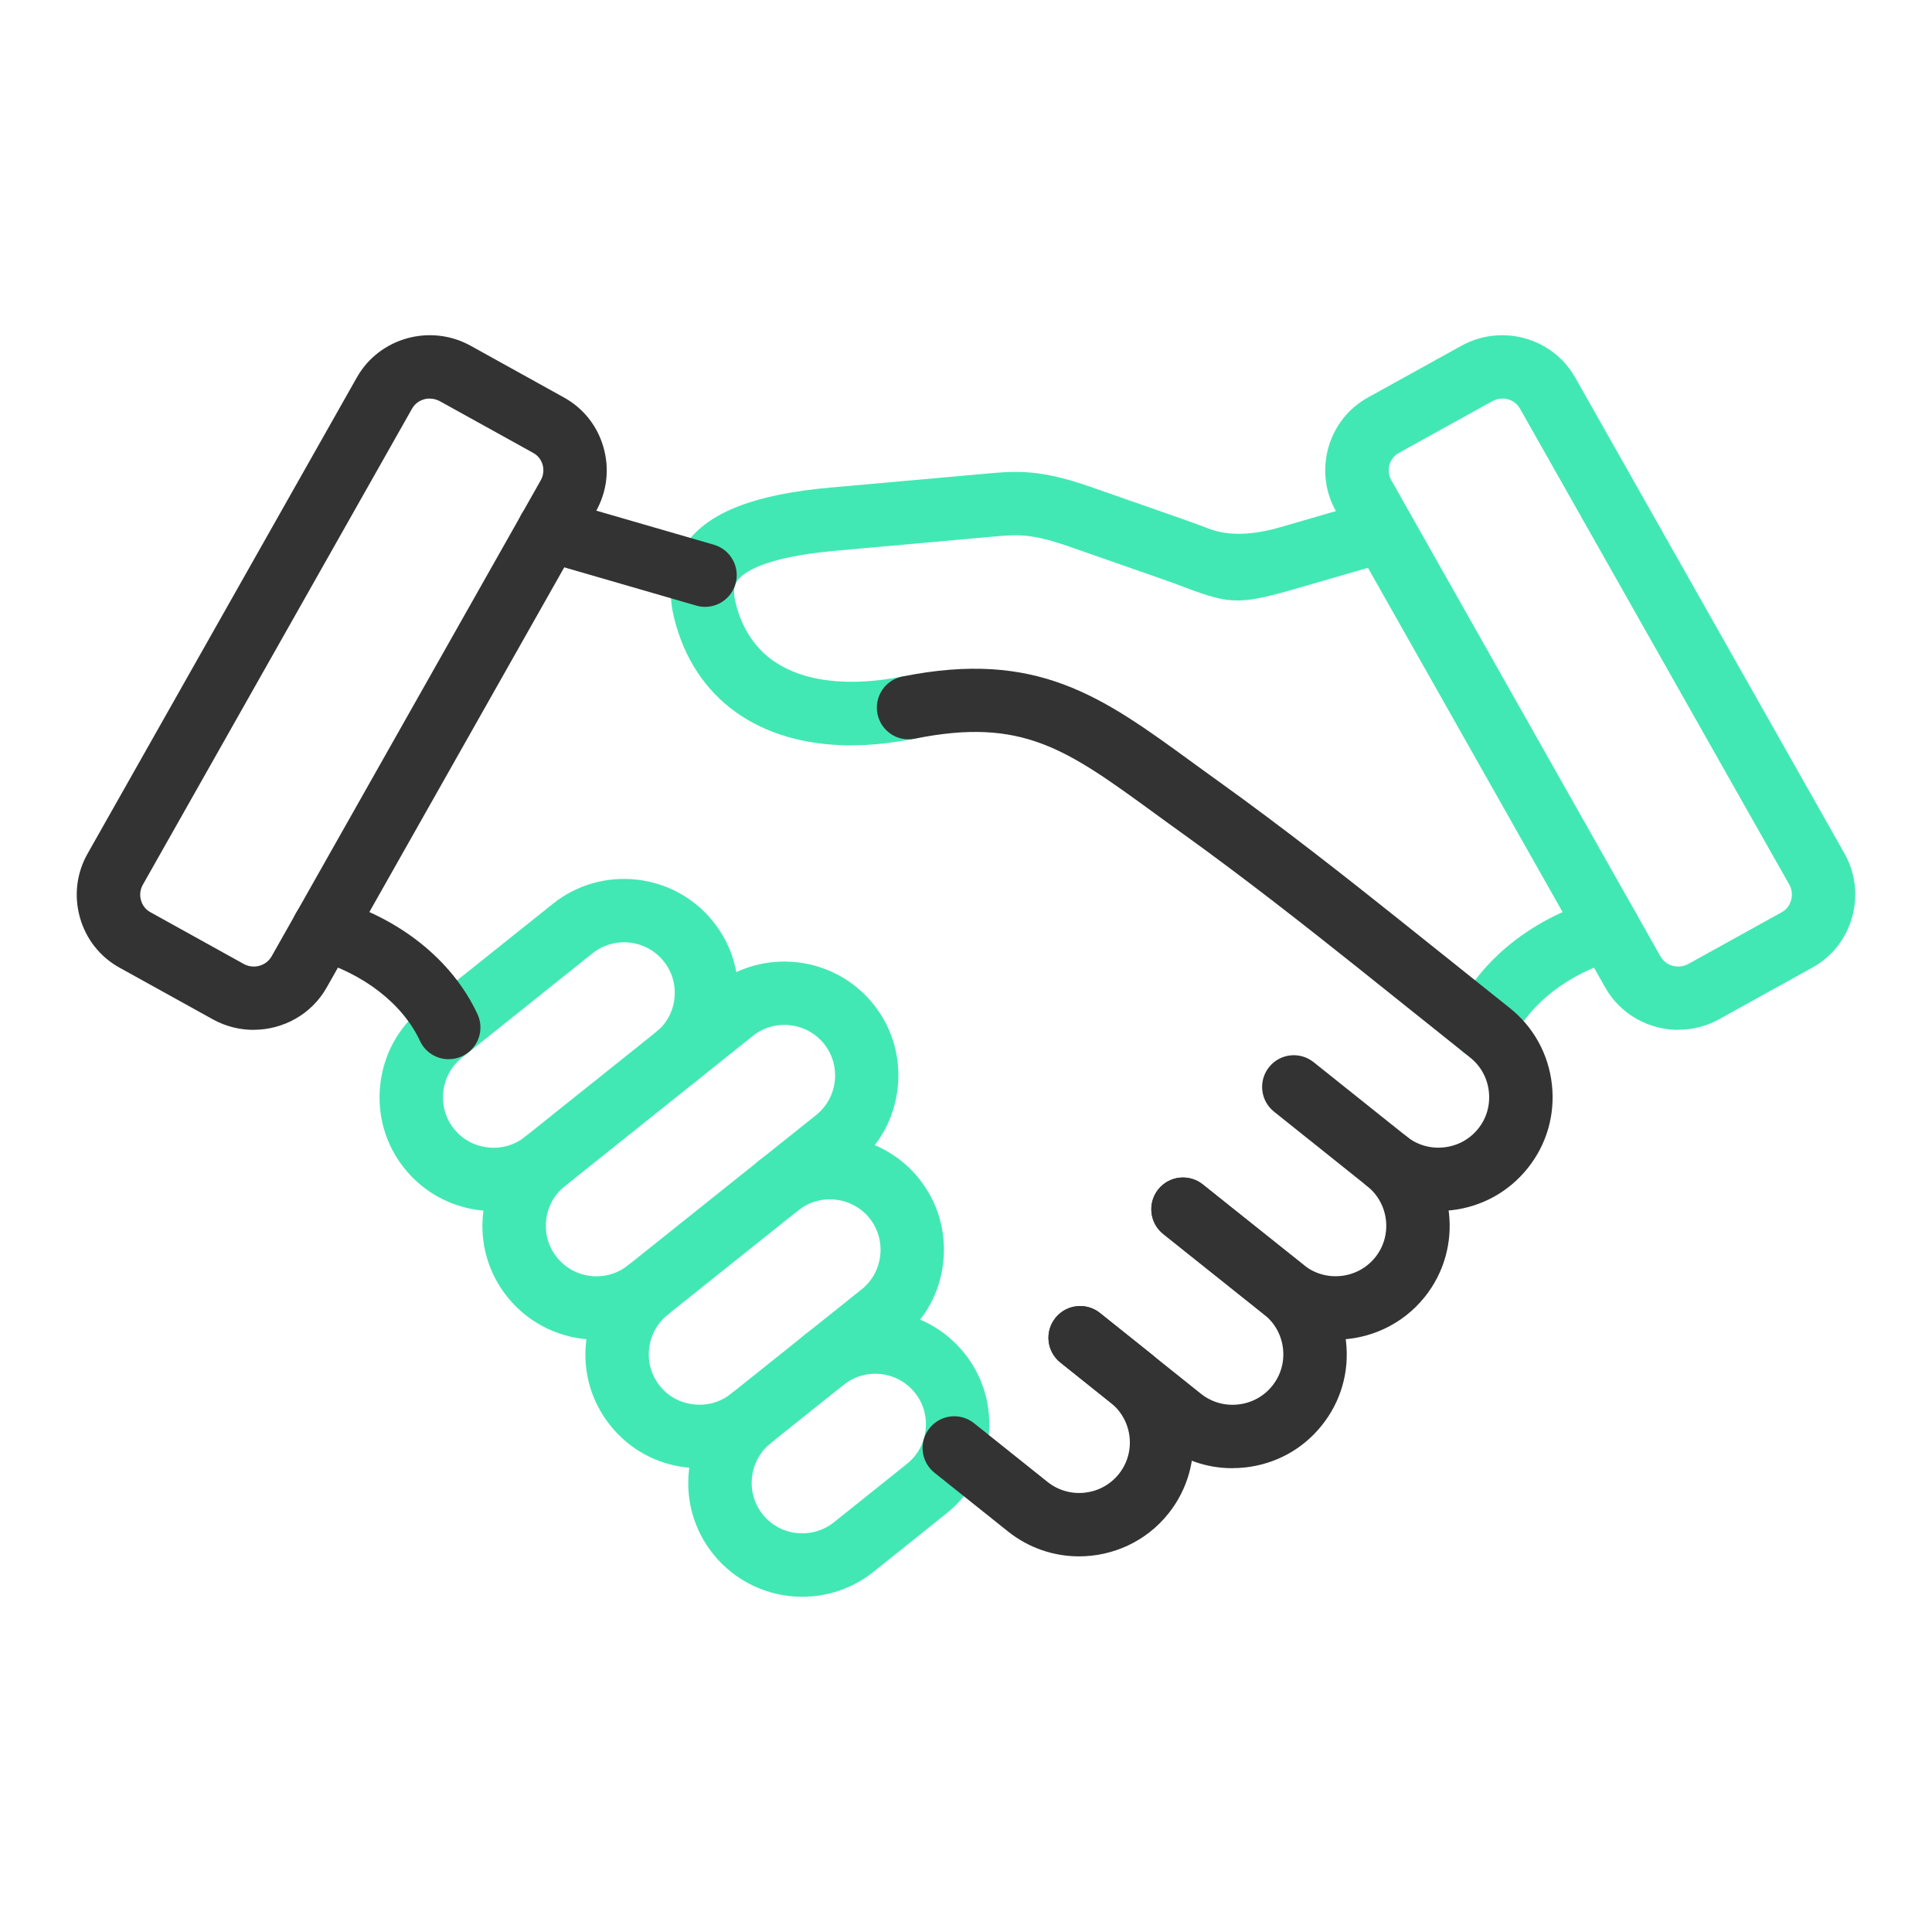
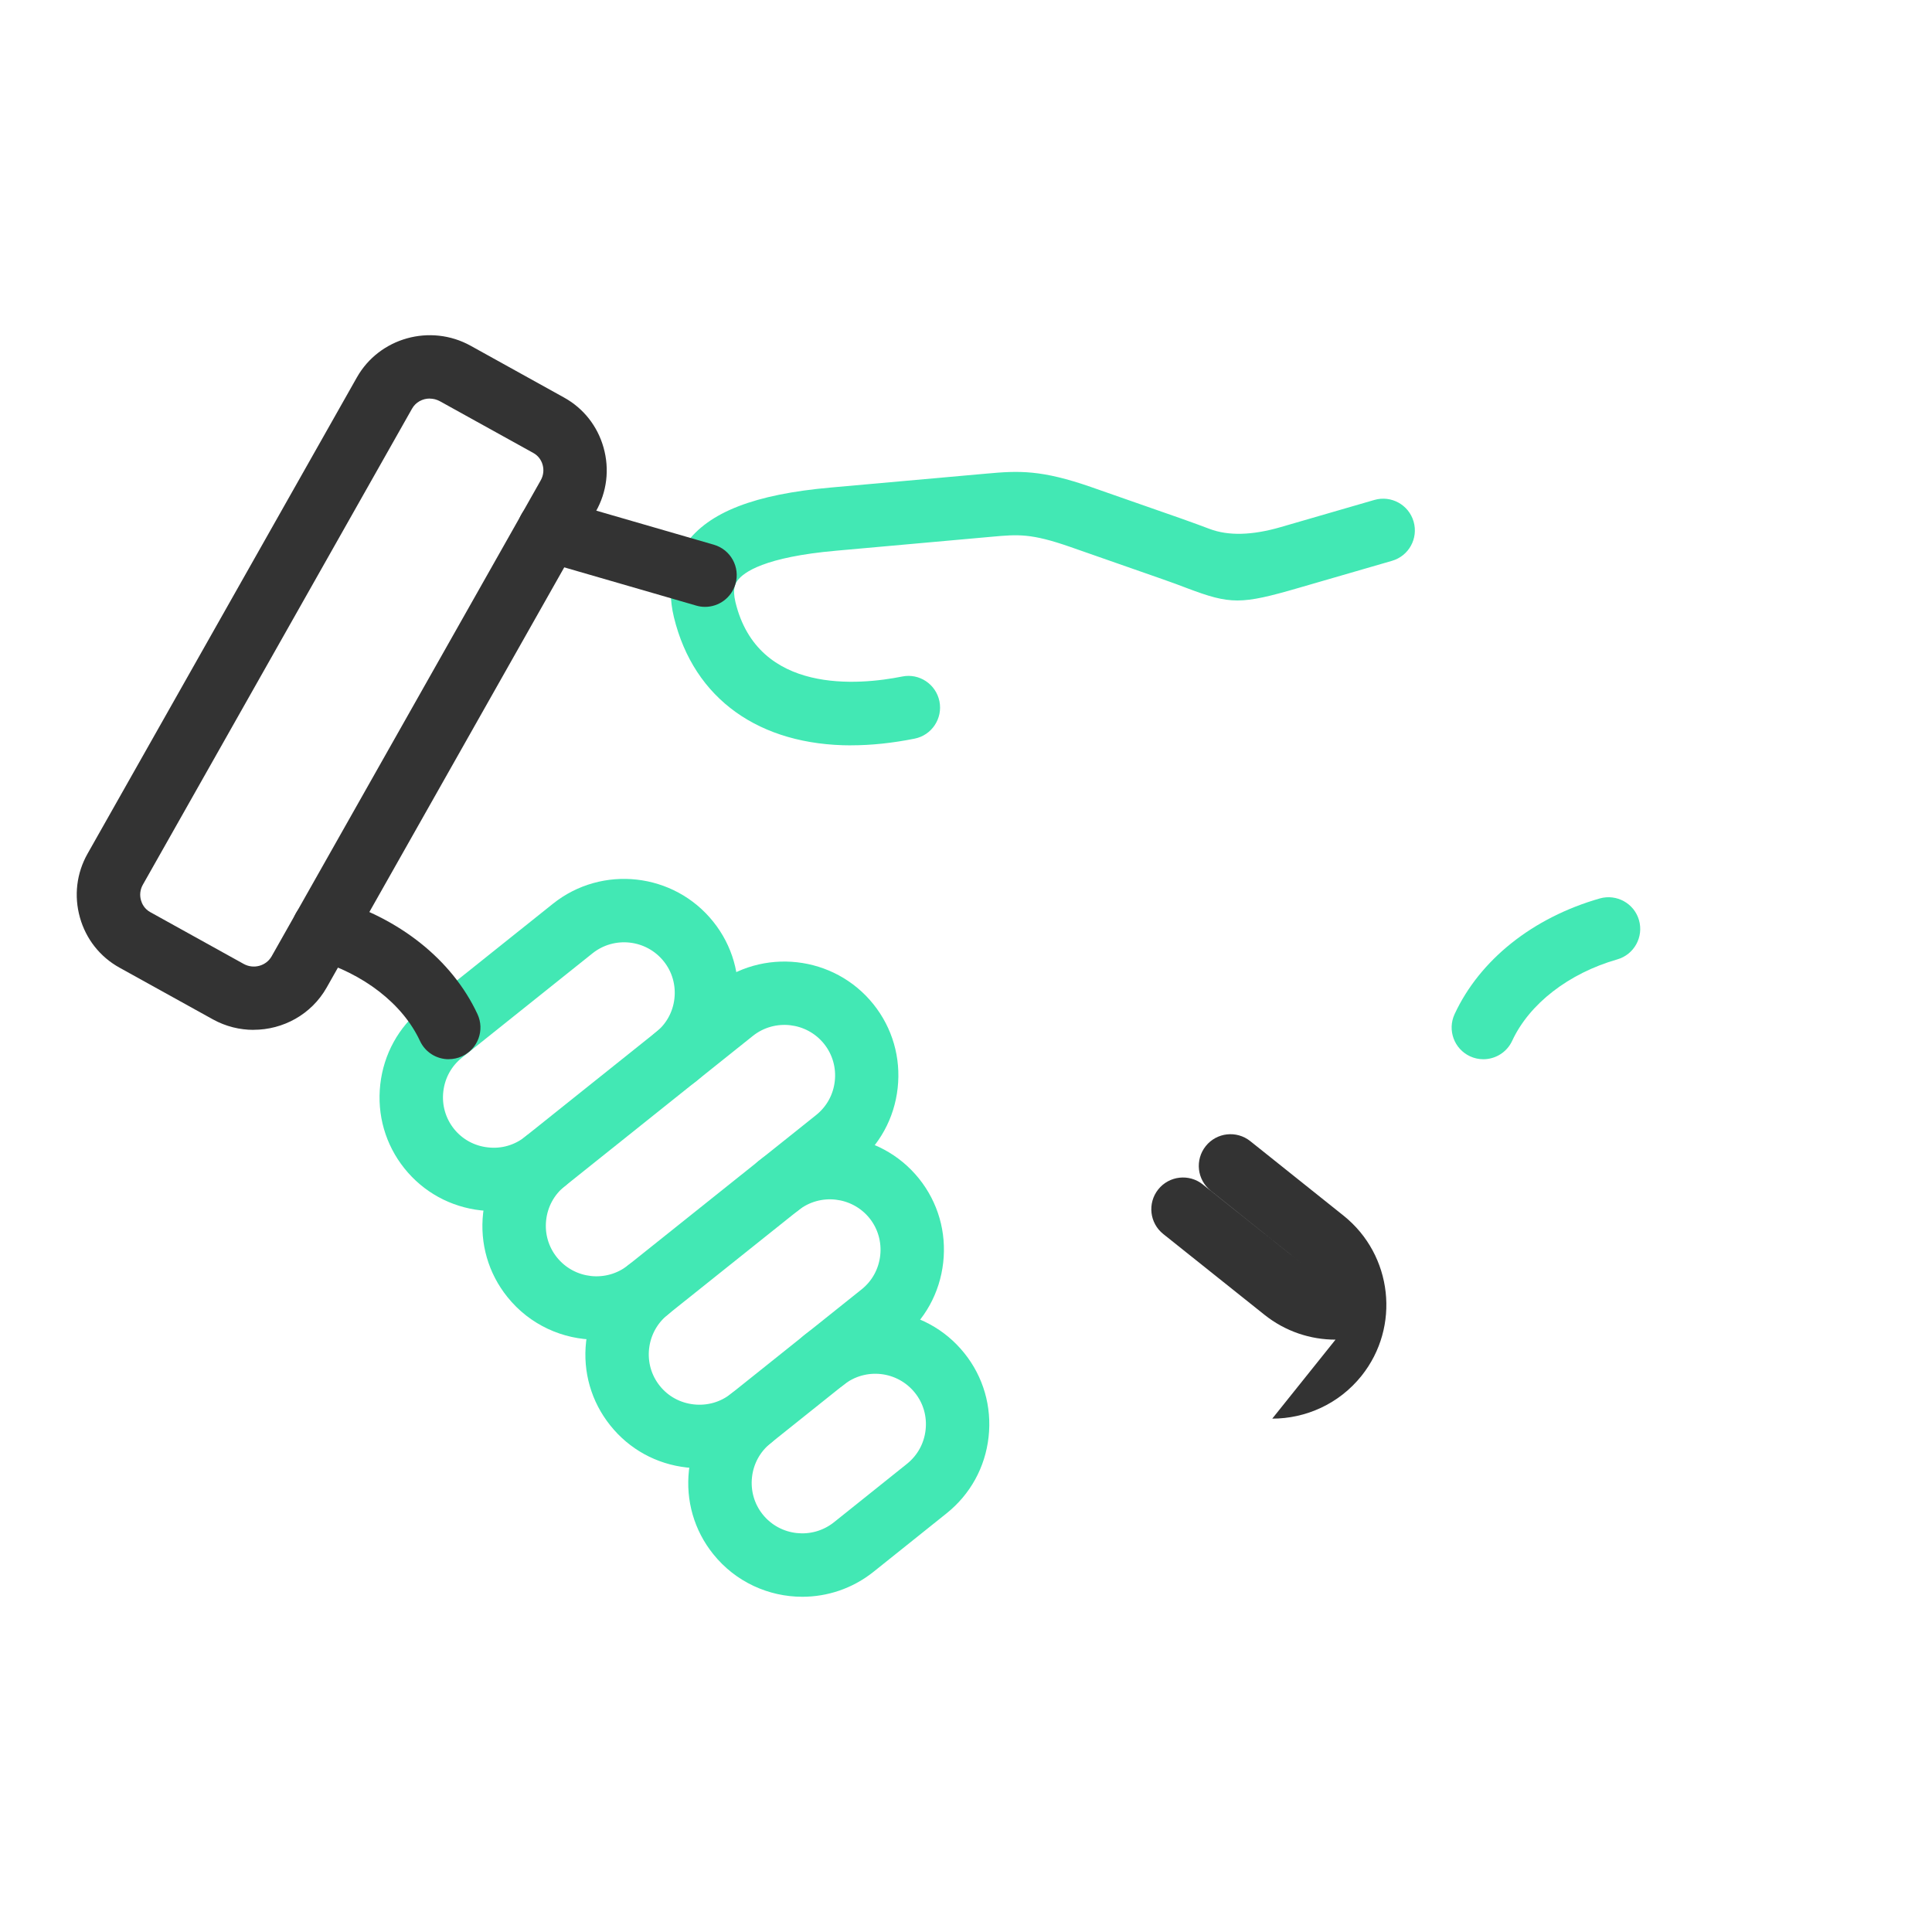
<svg xmlns="http://www.w3.org/2000/svg" id="Layer_1" version="1.1" viewBox="0 0 35 35">
  <defs>
    <style>
      .st0 {
        fill: #42e8b4;
      }

      .st1 {
        fill: #333;
      }
    </style>
  </defs>
  <path class="st0" d="M8.946,21.94c-.078,0-.156-.004-.234-.013-.55-.061-1.042-.331-1.386-.761-.344-.43-.499-.97-.437-1.521.062-.55.333-1.041.763-1.383l2.364-1.889c.889-.711,2.194-.565,2.905.324.345.43.5.97.438,1.52-.062.549-.333,1.04-.763,1.383-.249.197-.609.156-.807-.092-.197-.248-.156-.61.092-.807.19-.151.31-.368.337-.612.027-.244-.041-.484-.194-.674-.316-.395-.895-.46-1.291-.144l-2.364,1.89c-.191.152-.31.369-.338.613-.028.245.041.485.193.676.152.19.371.31.615.336.246.029.485-.042.675-.193.248-.199.609-.158.807.089.198.248.158.609-.089.807-.368.295-.818.452-1.286.452Z" />
  <path class="st0" d="M12.675,26.598c-.078,0-.156-.004-.234-.013-.55-.061-1.043-.332-1.386-.763-.343-.429-.499-.968-.437-1.517.061-.55.332-1.042.762-1.385.248-.197.609-.157.807.09s.157.609-.09.807c-.191.153-.31.371-.338.615-.027.244.041.483.193.673.152.191.371.31.616.337.244.027.484-.041.675-.193l2.365-1.89c.191-.152.31-.37.338-.614.027-.245-.041-.484-.193-.675-.317-.394-.897-.458-1.291-.143-.247.198-.608.159-.807-.089-.198-.247-.158-.609.089-.807.887-.711,2.192-.567,2.905.321.345.431.5.971.438,1.521-.062.55-.333,1.041-.763,1.383l-2.364,1.889c-.368.294-.818.451-1.285.451Z" />
  <path class="st0" d="M14.535,28.927c-.606,0-1.208-.265-1.615-.774-.344-.428-.5-.968-.439-1.517.061-.55.331-1.043.762-1.387.248-.197.609-.157.807.09.198.248.157.609-.09.807-.19.152-.31.371-.337.615-.027.244.042.484.193.673.316.396.896.459,1.292.143l1.322-1.058c.191-.153.311-.371.338-.615.027-.244-.041-.483-.193-.672-.317-.396-.895-.461-1.292-.144-.248.197-.609.157-.807-.091-.197-.248-.157-.609.091-.807.89-.71,2.193-.564,2.904.325.344.429.499.968.438,1.517-.061.55-.332,1.041-.763,1.385l-1.322,1.058c-.381.304-.837.452-1.29.452Z" />
-   <path class="st1" d="M24.194,24.269c-.453,0-.909-.148-1.289-.452l-1.832-1.462c-.248-.198-.288-.559-.091-.807.197-.248.56-.289.807-.091l1.833,1.463c.395.315.975.252,1.292-.143.315-.393.25-.972-.145-1.288l-1.689-1.35c-.248-.198-.288-.559-.09-.807s.559-.288.807-.09l1.69,1.35c.89.713,1.035,2.015.324,2.903-.408.509-1.01.774-1.616.774Z" />
-   <path class="st1" d="M22.325,26.598c-.467,0-.916-.157-1.285-.451l-1.831-1.464c-.248-.198-.288-.559-.09-.807.198-.248.559-.288.807-.09l1.831,1.464c.191.152.432.221.676.193.245-.027.463-.147.615-.337.153-.191.222-.429.195-.672-.027-.245-.147-.464-.338-.617l-1.832-1.462c-.248-.198-.288-.559-.091-.807.197-.248.56-.289.807-.091l1.833,1.463c.432.345.702.838.763,1.388.061.549-.096,1.087-.44,1.515-.342.429-.834.7-1.385.761-.079.009-.157.013-.234.013Z" />
-   <path class="st1" d="M19.548,28.195c-.452,0-.907-.148-1.287-.451l-1.332-1.064c-.248-.198-.288-.559-.09-.807s.559-.289.807-.09l1.332,1.064c.395.315.975.251,1.291-.144.315-.394.25-.972-.145-1.289l-.914-.731c-.248-.198-.288-.559-.09-.807.198-.247.559-.288.807-.09l.915.731c.89.712,1.035,2.014.325,2.903-.408.51-1.01.775-1.618.775Z" />
-   <path class="st0" d="M30.406,18.657c-.531,0-1.047-.276-1.325-.766l-4.876-8.625c-.201-.353-.25-.765-.14-1.158.11-.39.365-.713.718-.908l1.693-.937c.731-.403,1.653-.144,2.06.576l4.878,8.622c.2.355.249.767.137,1.16-.11.39-.365.712-.717.907l-1.692.937c-.233.129-.487.19-.737.19ZM27.217,7.221c-.062,0-.126.015-.184.048l-1.693.937c-.083.046-.142.122-.168.214-.027.096-.015.195.033.28l4.876,8.626c.099.174.325.236.506.136l1.692-.937c.111-.061.153-.161.168-.216.027-.097.016-.197-.032-.283l-1.097-1.938h0s-3.781-6.684-3.781-6.684c-.066-.118-.191-.184-.32-.184Z" />
+   <path class="st1" d="M24.194,24.269c-.453,0-.909-.148-1.289-.452l-1.832-1.462c-.248-.198-.288-.559-.091-.807.197-.248.56-.289.807-.091l1.833,1.463l-1.689-1.35c-.248-.198-.288-.559-.09-.807s.559-.288.807-.09l1.69,1.35c.89.713,1.035,2.015.324,2.903-.408.509-1.01.774-1.616.774Z" />
  <path class="st0" d="M26.872,19.189c-.081,0-.163-.017-.241-.053-.288-.134-.413-.475-.28-.763.456-.984,1.415-1.749,2.631-2.097.304-.086.623.089.71.394.087.305-.089.623-.393.71-.882.253-1.594.805-1.905,1.476-.097.209-.305.333-.522.333Z" />
  <path class="st0" d="M15.422,13.503c-1.66,0-2.851-.834-3.213-2.32-.154-.635.033-1.074.217-1.331.411-.574,1.246-.898,2.626-1.02l2.818-.252c.588-.054.995-.071,1.899.244l1.653.578c.196.069.355.129.489.179q.511.194,1.29-.032l1.697-.492c.305-.088.623.087.711.392.088.305-.087.623-.392.711l-1.697.492c-1.038.301-1.227.301-2.016.003-.126-.048-.276-.105-.462-.169l-1.653-.578c-.714-.249-.947-.227-1.416-.185l-2.82.253c-1.304.115-1.685.391-1.795.545-.029.04-.096.134-.034.39.408,1.68,2.248,1.499,3.019,1.345.311-.064.613.139.676.449.062.311-.139.614-.449.676-.403.081-.788.121-1.15.121Z" />
  <path class="st1" d="M4.594,18.657c-.25,0-.503-.061-.737-.19l-1.692-.937c-.352-.195-.607-.517-.717-.908-.111-.394-.061-.806.14-1.16L6.464,6.839c.406-.721,1.332-.979,2.061-.576l1.692.938c.353.195.607.517.717.907.111.393.061.805-.14,1.158l-4.876,8.624c-.277.49-.793.766-1.324.766ZM7.784,7.22c-.129,0-.254.066-.32.184l-4.876,8.623c-.049.086-.061.186-.034.282.015.054.057.154.168.215l1.692.938c.18.1.406.038.506-.136l4.876-8.625c.048-.086.061-.185.034-.281-.026-.093-.086-.169-.168-.214,0,0,0,0,0,0l-1.692-.937c-.059-.032-.122-.048-.185-.048Z" />
  <path class="st1" d="M12.773,10.994c-.053,0-.107-.007-.16-.023l-2.827-.819c-.305-.088-.48-.407-.392-.711s.407-.479.711-.392l2.827.819c.305.088.48.407.392.711-.073.251-.302.415-.551.415Z" />
  <path class="st1" d="M8.129,19.189c-.217,0-.424-.123-.521-.332-.313-.672-1.025-1.224-1.907-1.477-.305-.087-.481-.405-.393-.71.087-.305.406-.48.71-.394,1.215.348,2.174,1.112,2.632,2.096.134.288.009.629-.279.763-.079.036-.161.053-.242.053Z" />
  <path class="st0" d="M10.806,24.269c-.606,0-1.208-.265-1.615-.774-.344-.428-.5-.967-.439-1.516.061-.55.331-1.042.761-1.387h0s3.406-2.722,3.406-2.722c.891-.71,2.194-.565,2.905.324.343.429.499.968.438,1.518-.061.55-.332,1.042-.763,1.386l-3.405,2.72c-.38.304-.837.452-1.29.452ZM10.231,21.489c-.191.153-.31.371-.337.616-.027.244.042.482.194.672.317.396.896.46,1.292.143l3.405-2.72c.191-.153.311-.371.338-.615.027-.244-.042-.484-.194-.674-.316-.395-.897-.459-1.291-.144l-3.406,2.722Z" />
-   <path class="st1" d="M26.054,21.94c-.467,0-.917-.157-1.285-.452-.248-.198-.288-.56-.089-.807.199-.248.56-.287.807-.089.19.152.432.221.675.193.245-.027.464-.147.616-.337.153-.19.221-.429.194-.674-.027-.244-.147-.462-.337-.614l-2.05-1.639c-.884-.705-2.042-1.617-3.162-2.421-.178-.127-.348-.251-.511-.37-1.592-1.159-2.391-1.741-4.34-1.348-.313.064-.613-.139-.676-.45-.062-.311.139-.614.45-.676,2.443-.491,3.618.363,5.242,1.546.161.117.329.24.504.365,1.142.819,2.316,1.743,3.21,2.457l2.05,1.638c.43.343.701.835.762,1.385.061.55-.095,1.089-.44,1.518-.343.429-.835.699-1.385.76-.078.009-.157.013-.234.013Z" />
</svg>